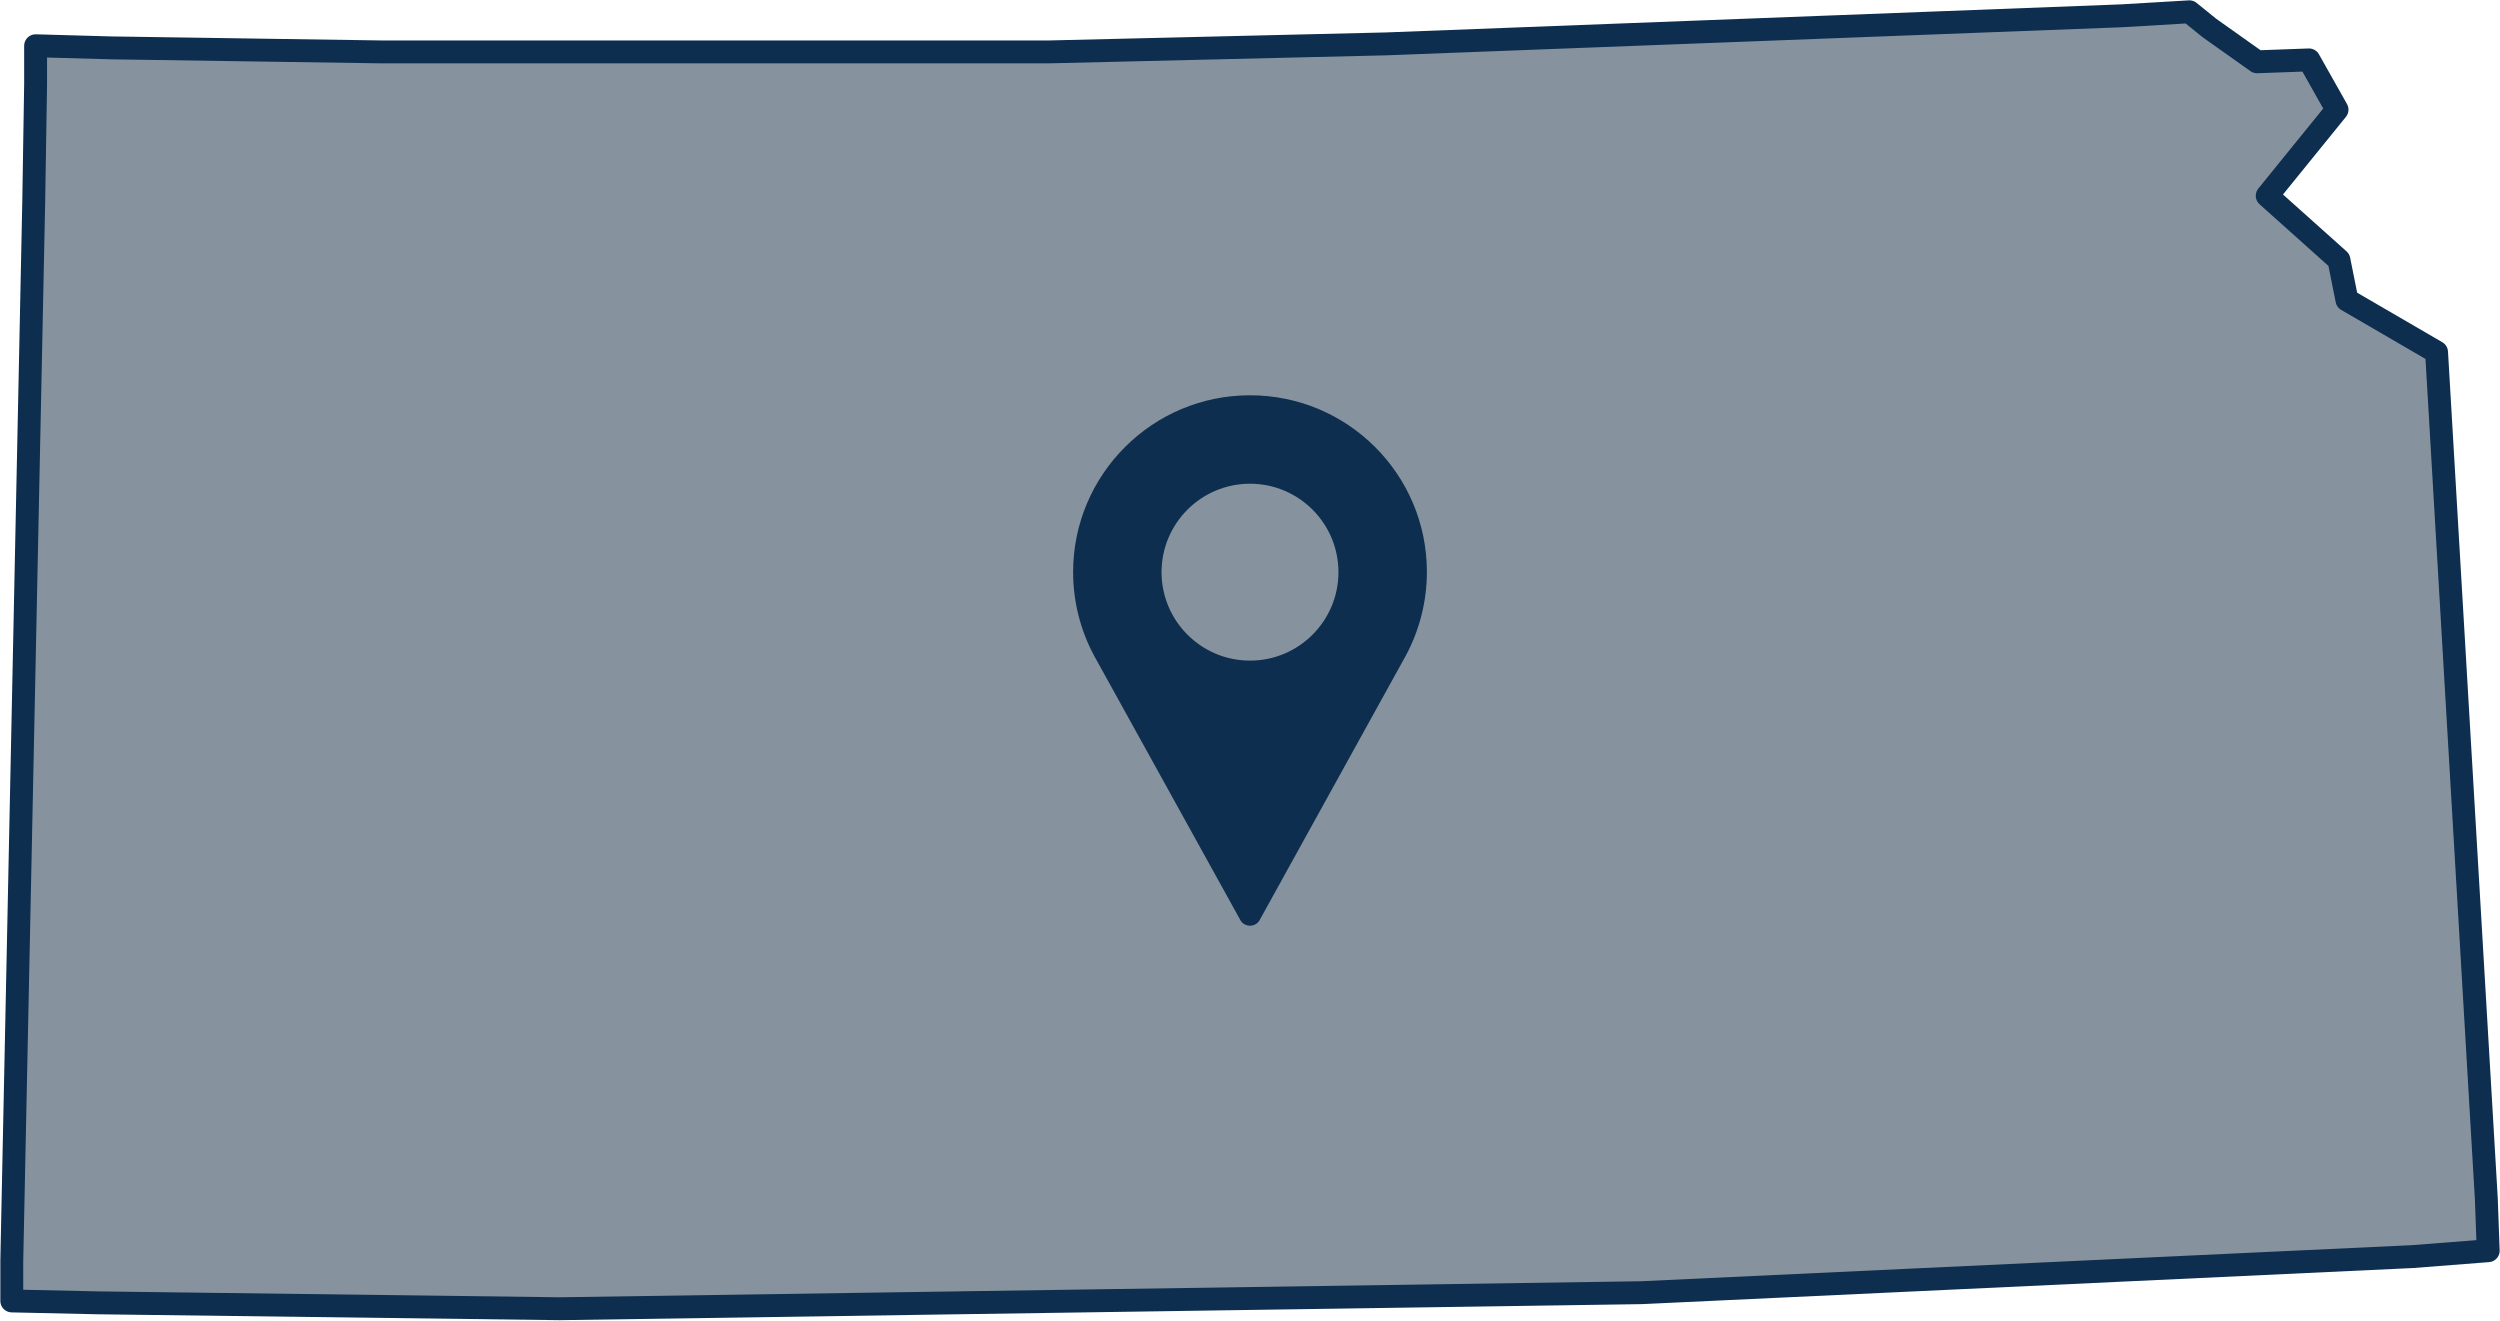
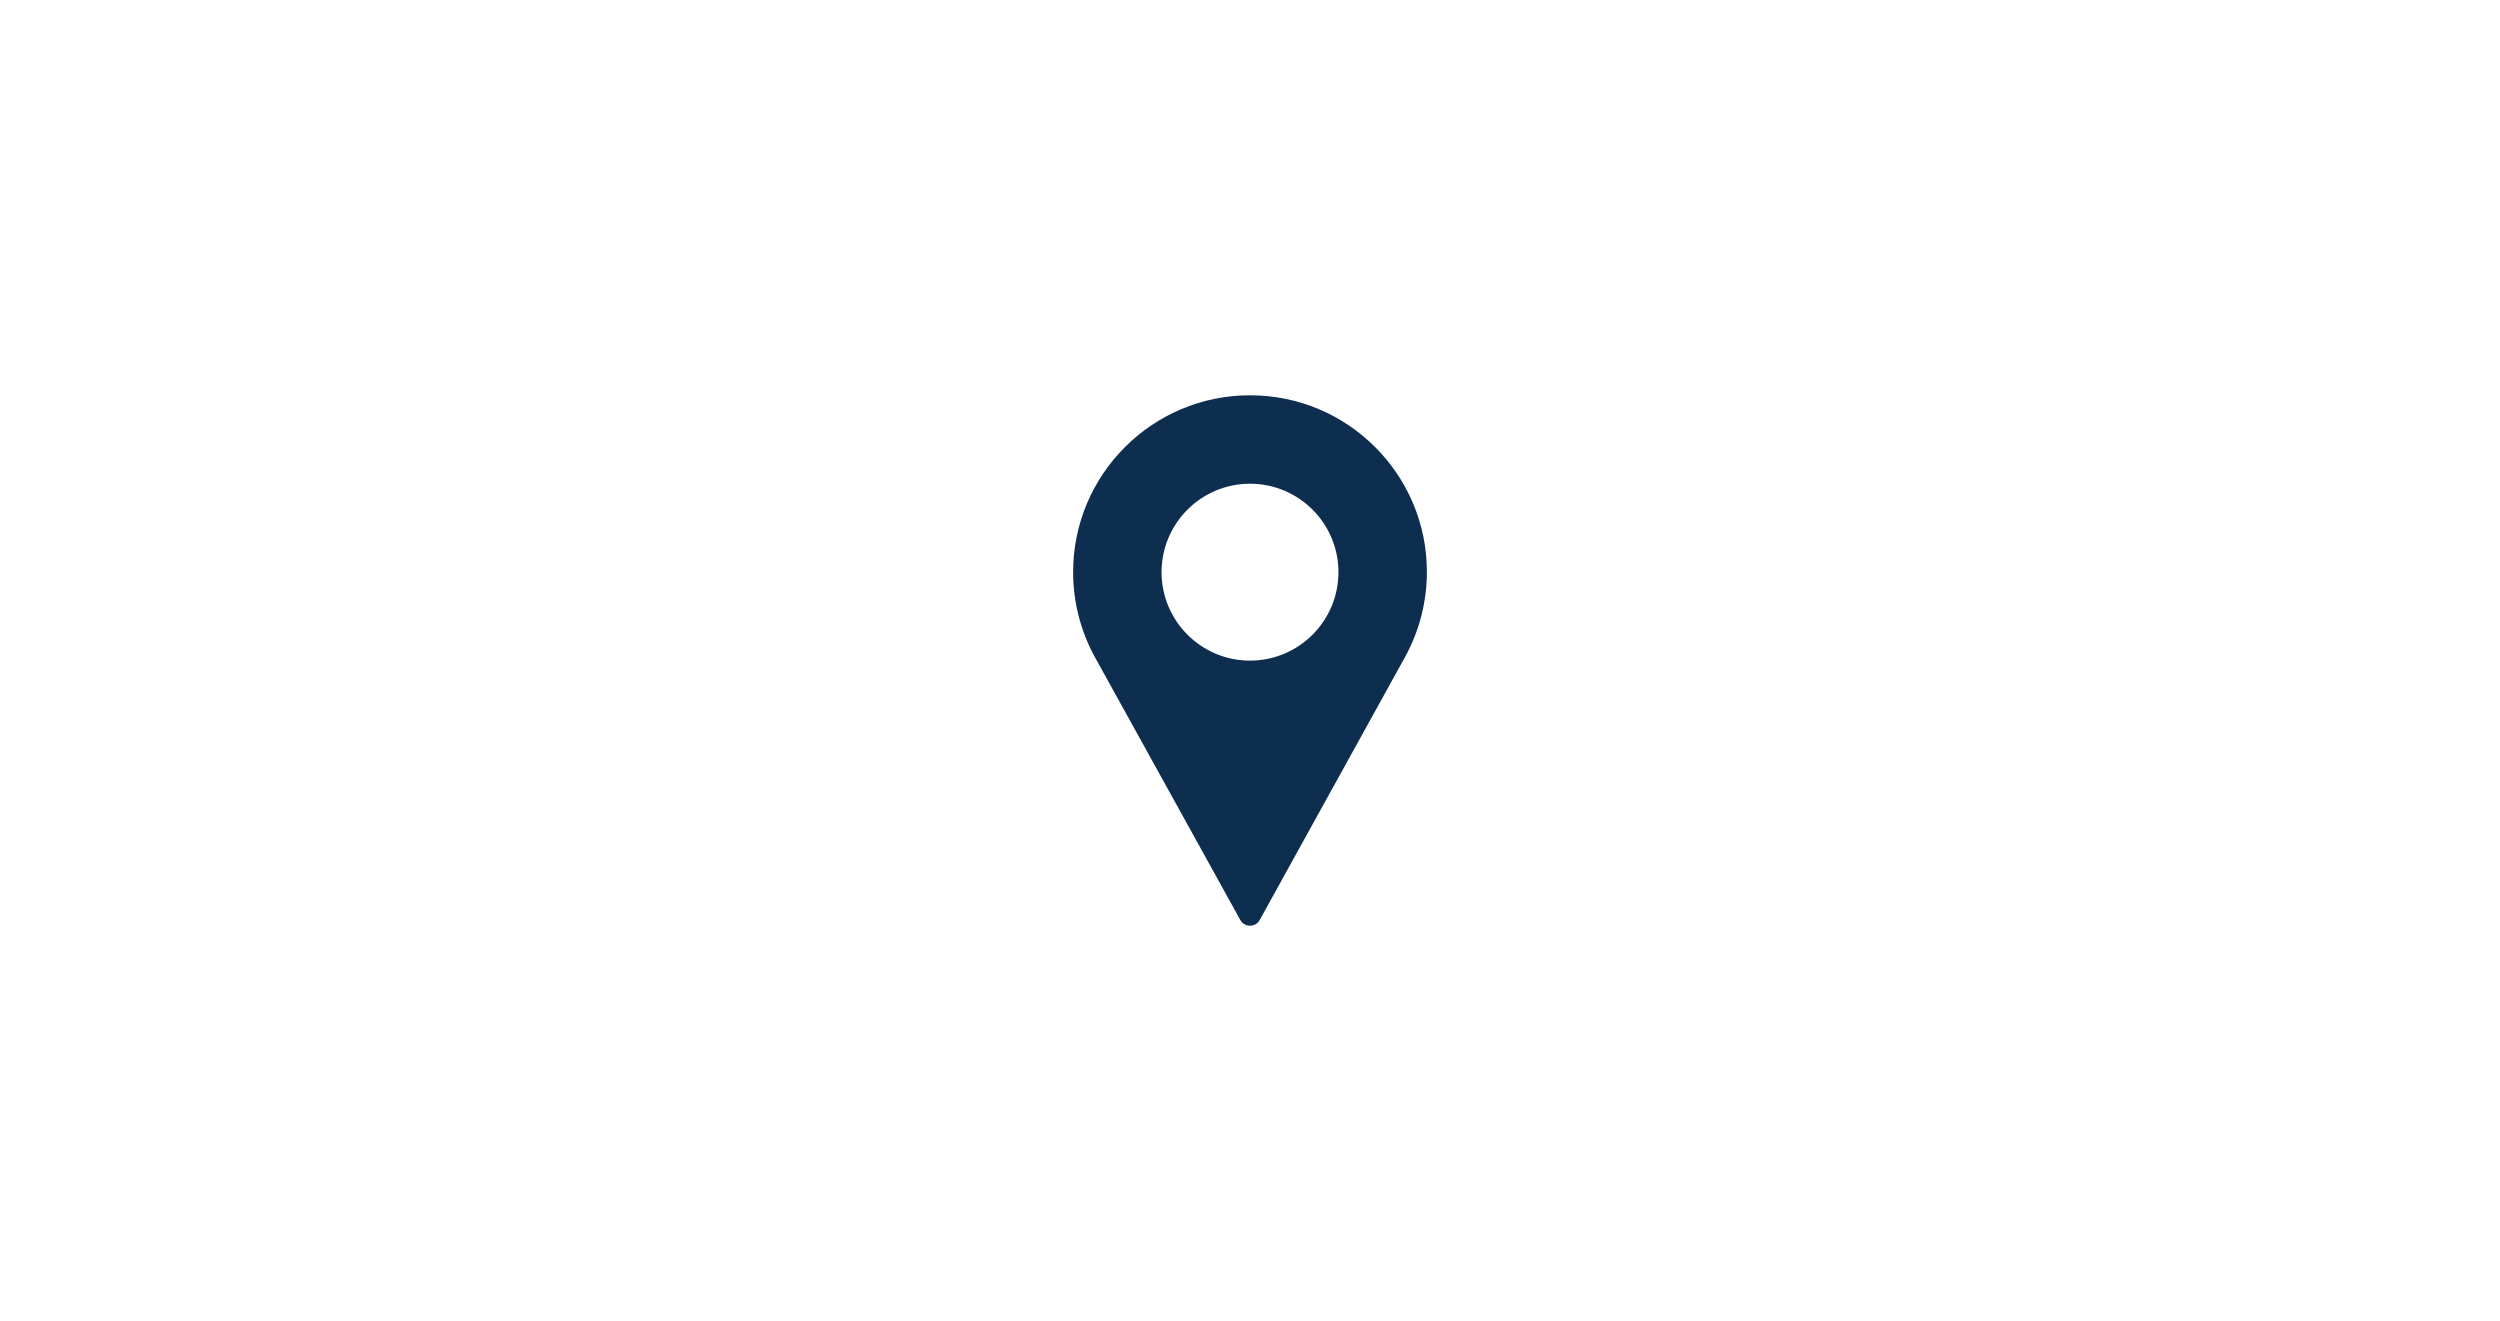
<svg xmlns="http://www.w3.org/2000/svg" version="1.1" id="Layer_1" x="0px" y="0px" width="106px" height="56px" viewBox="0 0 106 56" enable-background="new 0 0 106 56" xml:space="preserve">
-   <path id="KS" fill-rule="evenodd" clip-rule="evenodd" fill="#86939E" stroke="#0D2E4F" stroke-width="0.971" stroke-linejoin="round" d="  M105.42,50.83l-2.11-35.9l-3.8-2.21l-0.34-1.7l-3.04-2.72l2.96-3.65L97.9,2.54l-2.2,0.08l-2.03-1.44L92.83,0.5l-2.87,0.17  L58.79,1.86L44.51,2.2H16.13L4.72,2.03L1.51,1.94v1.61L1.43,8.56L0.5,53.46v1.7l3.63,0.08l19.6,0.25l45.87-0.68l32.69-1.53  l3.21-0.25L105.42,50.83L105.42,50.83z" />
  <path fill="#0D2E4F" d="M53,16.76c-4.14,0-7.5,3.36-7.5,7.5c0,1.24,0.31,2.47,0.9,3.56l6.19,11.19c0.08,0.15,0.24,0.24,0.41,0.24  c0.17,0,0.33-0.09,0.41-0.24l6.19-11.2c0.59-1.09,0.9-2.32,0.9-3.56C60.5,20.11,57.14,16.76,53,16.76z M53,28.01  c-2.07,0-3.75-1.68-3.75-3.75s1.68-3.75,3.75-3.75s3.75,1.68,3.75,3.75S55.07,28.01,53,28.01z" />
</svg>